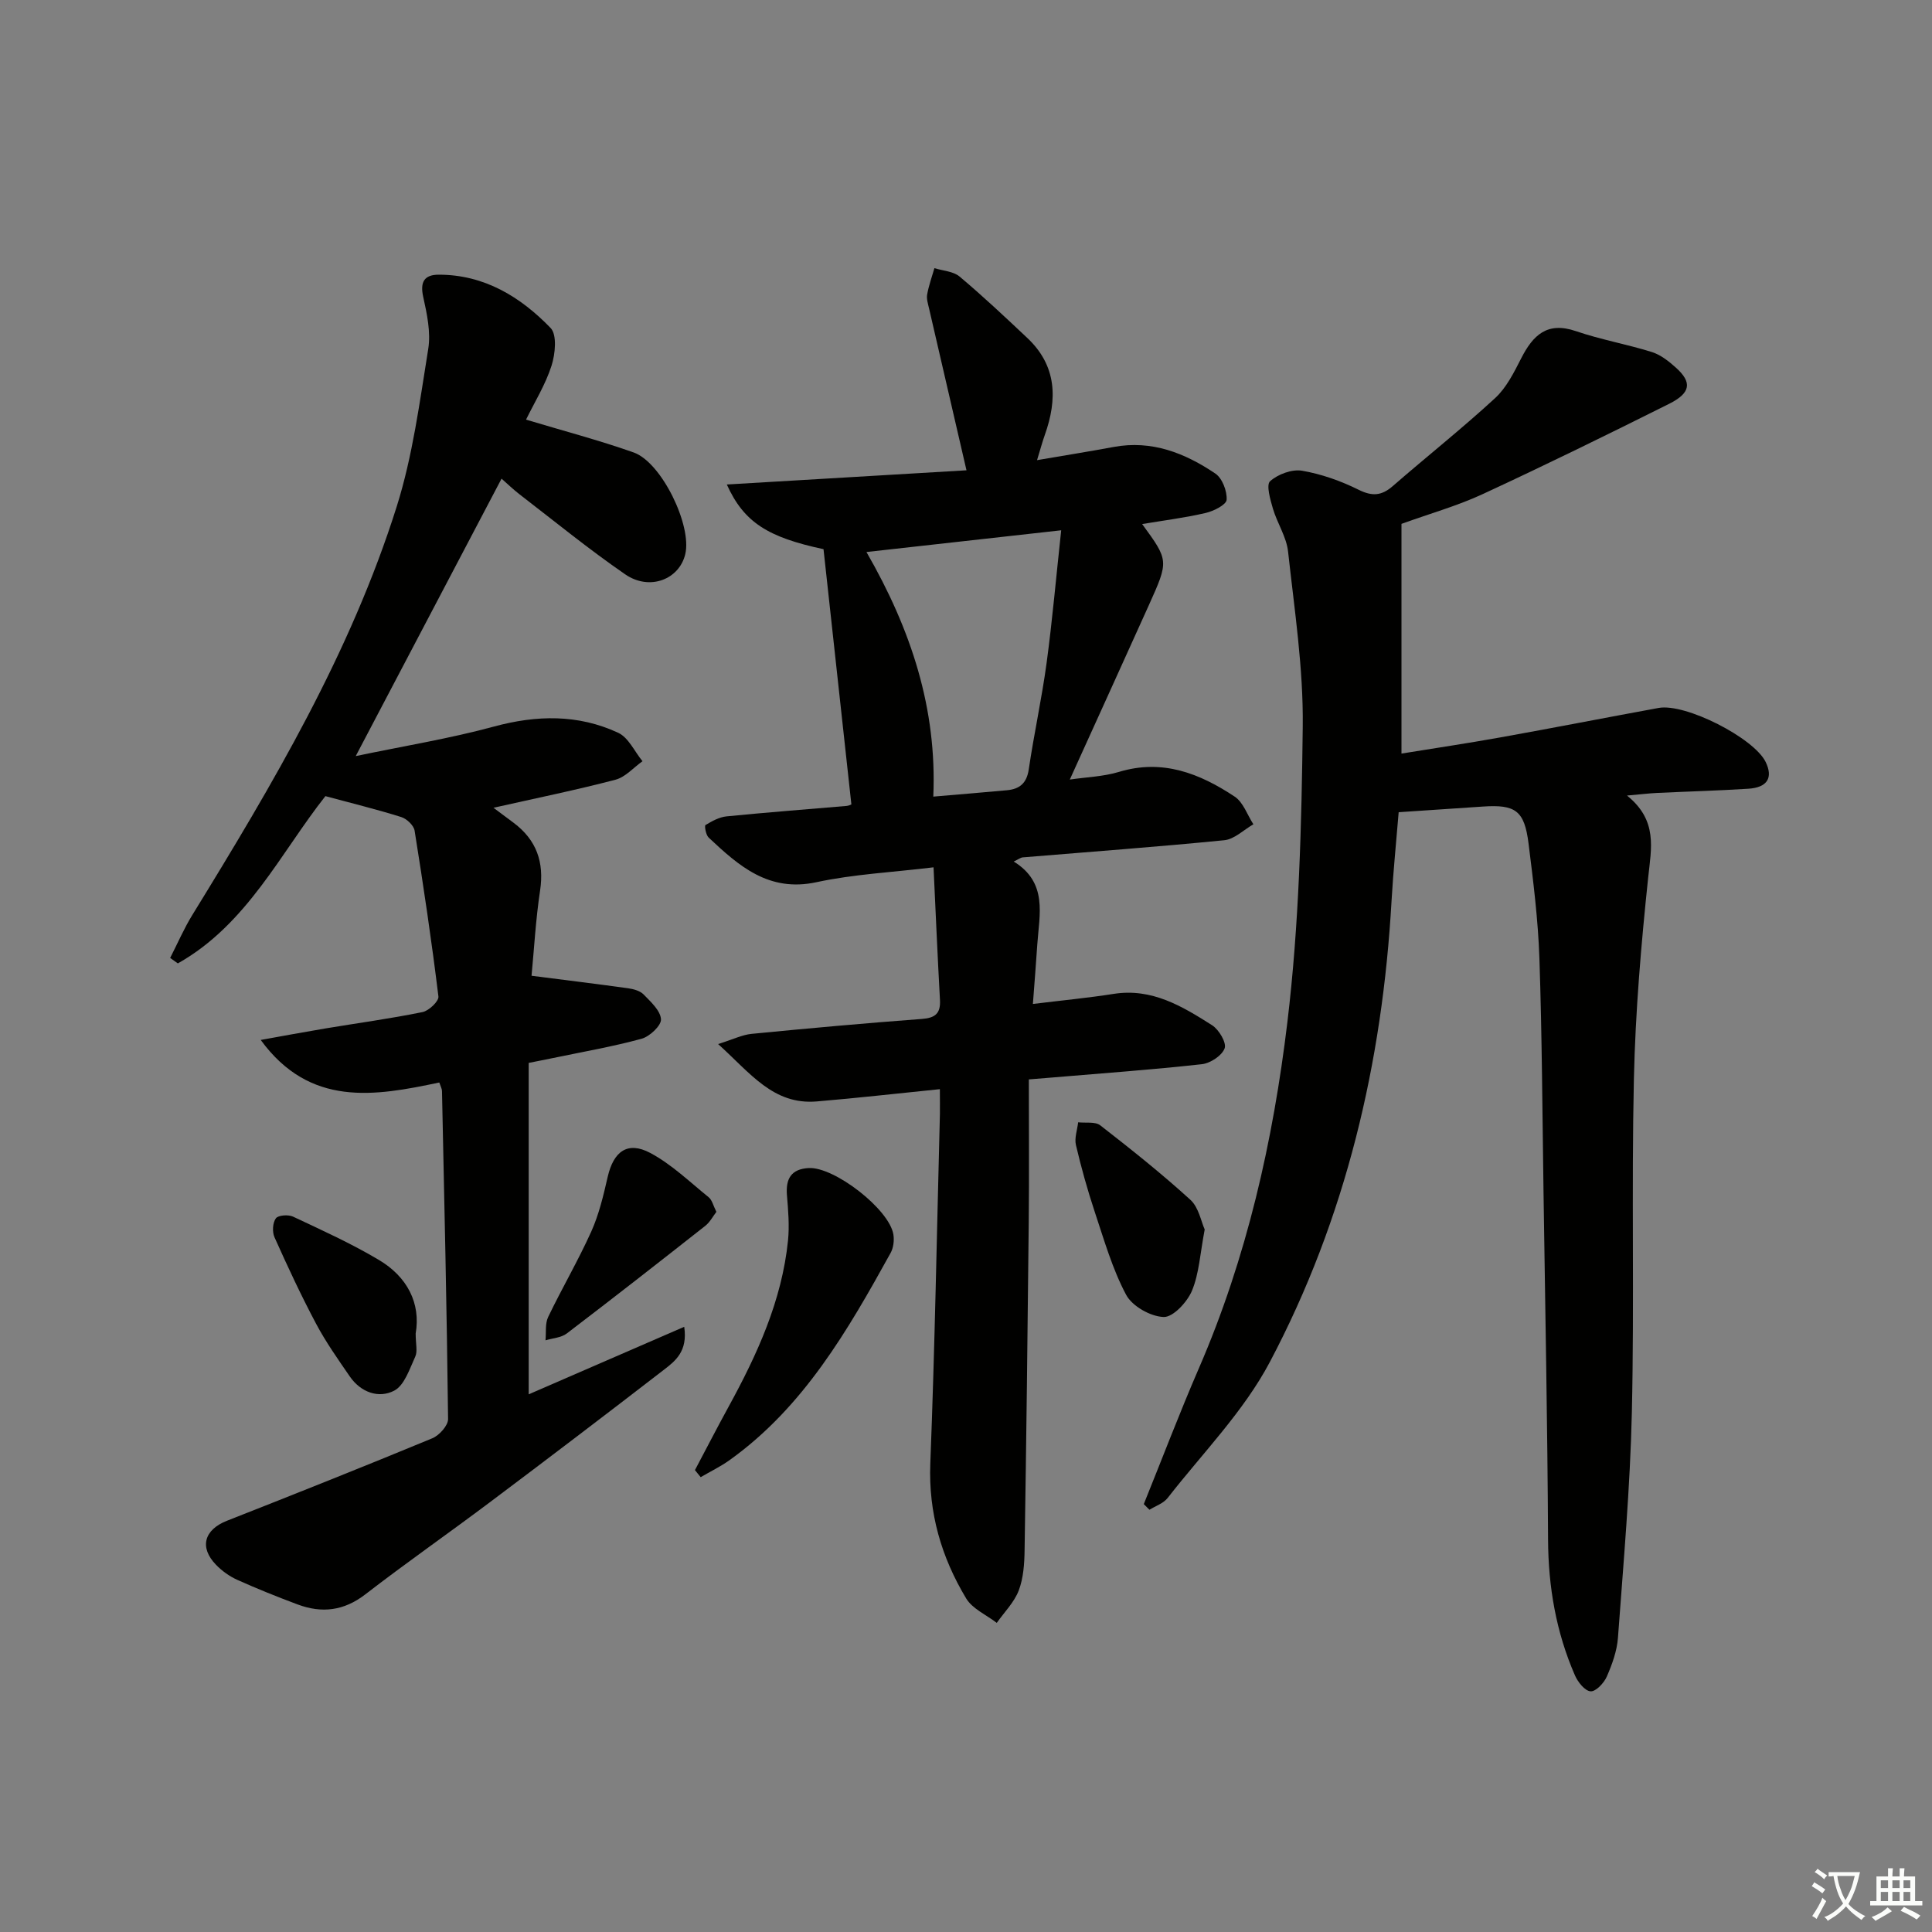
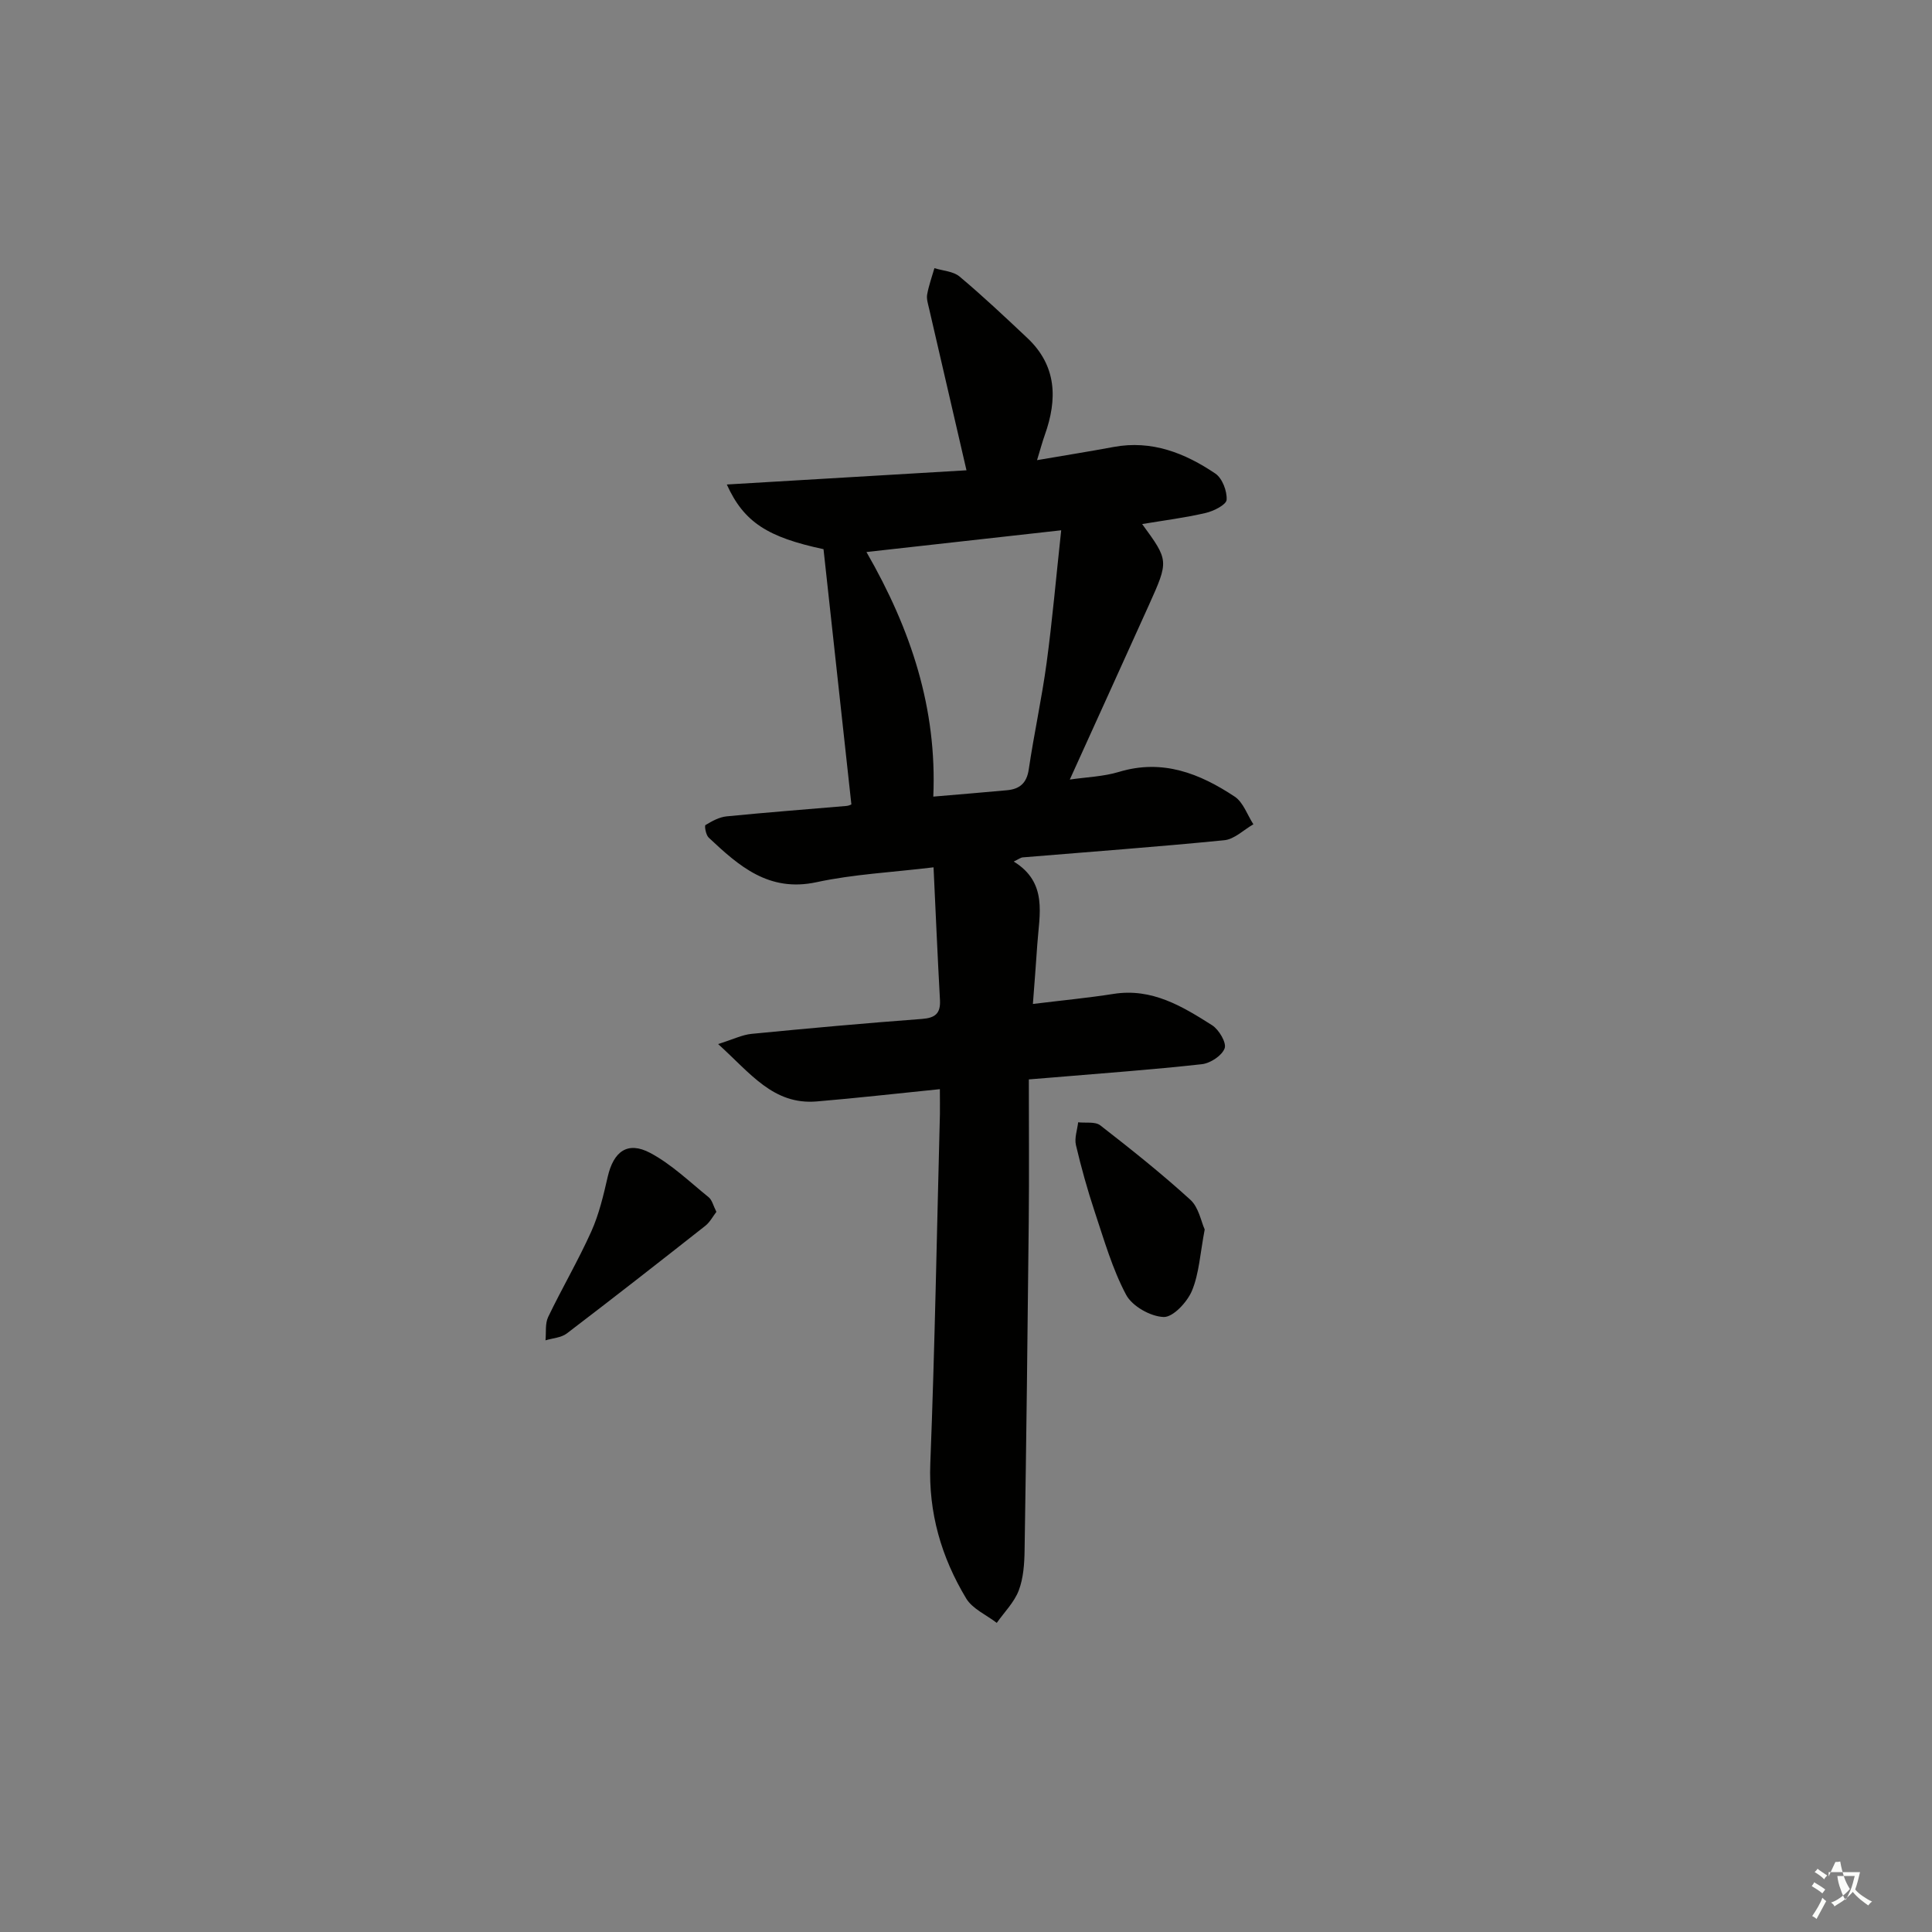
<svg xmlns="http://www.w3.org/2000/svg" enable-background="new 0 0 400 400" viewBox="0 0 400 400">
  <rect x="0" y="0" width="400" height="400" fill="#808080" stroke="none" />
-   <path d="m377.9 391.2c-.2.3-.4.5-.6.8-.7-.6-1.4-1-2.2-1.5.2-.3.4-.5.5-.8.6.4 1.4.8 2.3 1.5zm-1.8 6.1c-.2-.2-.5-.4-.9-.6.4-.6.8-1.2 1.2-1.9s.7-1.3.9-1.9c.3.3.5.5.8.7-.7 1.3-1.4 2.6-2 3.7zm2.2-9c-.3.3-.5.5-.6.8-.6-.6-1.3-1.1-2-1.5.3-.3.5-.5.6-.7.6.5 1.3.9 2 1.4zm.3.2v-.9h2 4.5c-.3 1.3-.6 2.5-1 3.6s-.9 2.1-1.4 3c.4.5 1 1 1.6 1.4s1.2.8 1.9 1.1c-.3.2-.5.4-.8.8-.4-.3-1-.7-1.6-1.2s-1.2-1.1-1.6-1.6c-.5.6-1.1 1.1-1.7 1.6s-1.4.9-2.1 1.4c-.1-.3-.3-.5-.7-.8.6-.2 1.2-.5 1.9-1s1.4-1.1 2-1.8c-.5-.8-.9-1.6-1.2-2.5s-.6-2-.8-3.2c-.4.1-.7.1-1 .1zm2.5 2.7c.3 1 .7 1.7 1 2.2.3-.5.6-1.1 1-2s.6-1.9.9-3h-3.2-.4c.1.9.3 1.8.7 2.8z" fill="#fbfcfa" />
-   <path d="m396.5 388.5v1.5 3.6h1.5v.9c-.4 0-1 0-1.7 0h-7.9c-.5 0-.9 0-1.2 0v-.9h1.3v-3.5c0-.7 0-1.2 0-1.6h2.4c0-.8 0-1.4 0-1.7h1c0 .3-.1.8-.1 1.7h1.5c0-.8 0-1.4 0-1.7h1c0 .3-.1.9-.1 1.7zm-8.2 9.2c-.2-.3-.5-.5-.8-.8.8-.3 1.4-.6 1.9-.9s1-.7 1.4-1.1c.3.3.6.5.9.8-1.6 1-2.8 1.6-3.4 2zm2.6-6.8v-1.6h-1.5v1.6zm0 2.7v-1.9h-1.5v1.9zm2.4-2.7v-1.6h-1.5v1.6zm0 2.7v-1.9h-1.5v1.9zm.2 2 .7-.8c.4.2.9.5 1.6.8s1.3.7 1.8 1c-.3.3-.5.6-.8.8-.4-.3-1.5-1-3.3-1.8zm2-4.7v-1.6h-1.4v1.6zm0 2.7v-1.9h-1.4v1.9z" fill="#fbfcfa" />
+   <path d="m377.9 391.2c-.2.3-.4.5-.6.8-.7-.6-1.4-1-2.2-1.5.2-.3.4-.5.5-.8.6.4 1.4.8 2.3 1.5zm-1.8 6.1c-.2-.2-.5-.4-.9-.6.4-.6.8-1.2 1.2-1.9s.7-1.3.9-1.9c.3.3.5.5.8.7-.7 1.3-1.4 2.6-2 3.7zm2.2-9c-.3.3-.5.5-.6.8-.6-.6-1.3-1.1-2-1.5.3-.3.5-.5.6-.7.6.5 1.3.9 2 1.4zm.3.2v-.9h2 4.5c-.3 1.3-.6 2.5-1 3.6c.4.5 1 1 1.6 1.4s1.2.8 1.9 1.1c-.3.2-.5.4-.8.8-.4-.3-1-.7-1.6-1.2s-1.2-1.1-1.6-1.6c-.5.6-1.1 1.1-1.7 1.6s-1.4.9-2.1 1.4c-.1-.3-.3-.5-.7-.8.6-.2 1.2-.5 1.9-1s1.4-1.1 2-1.8c-.5-.8-.9-1.6-1.2-2.5s-.6-2-.8-3.2c-.4.1-.7.1-1 .1zm2.5 2.7c.3 1 .7 1.7 1 2.2.3-.5.6-1.1 1-2s.6-1.9.9-3h-3.2-.4c.1.9.3 1.8.7 2.8z" fill="#fbfcfa" />
  <g fill="#010100">
    <path d="m194.59 225.5c-9.01.91-17.24 1.85-25.48 2.54-9.02.76-13.74-5.85-20.43-11.88 3.1-.97 4.98-1.92 6.93-2.11 11.75-1.15 23.5-2.21 35.27-3.09 2.76-.21 3.88-1.14 3.73-3.92-.49-8.93-.88-17.87-1.33-27.47-8.57 1.04-16.55 1.42-24.24 3.08-9.89 2.13-16.07-3.37-22.32-9.24-.58-.54-.9-2.44-.66-2.59 1.34-.81 2.85-1.65 4.37-1.8 8.27-.82 16.56-1.45 24.84-2.16.47-.04.93-.29 1-.31-1.94-17.73-3.86-35.31-5.77-52.85-11.51-2.46-16.48-5.54-20.02-13.39 17.04-1.01 33.56-1.99 49.62-2.94-2.68-11.56-5.22-22.51-7.74-33.47-.22-.97-.57-2.02-.4-2.94.33-1.84.98-3.63 1.5-5.44 1.76.55 3.9.64 5.2 1.73 4.83 4.05 9.43 8.39 14.02 12.71 6.15 5.78 6.27 12.71 3.63 20.11-.5 1.4-.88 2.84-1.6 5.2 5.63-.97 10.75-1.78 15.85-2.73 7.9-1.47 14.77 1.26 21.07 5.51 1.43.97 2.44 3.62 2.33 5.42-.06 1.03-2.68 2.35-4.33 2.73-4.29 1-8.68 1.55-13.16 2.3 5.52 7.56 5.54 7.57 1.39 16.79-5.38 11.93-10.81 23.84-16.37 36.11 3.46-.51 6.96-.61 10.19-1.59 9.02-2.73 16.73.33 23.96 5.13 1.77 1.18 2.6 3.78 3.86 5.72-2.01 1.15-3.93 3.1-6.03 3.3-13.89 1.38-27.81 2.39-41.72 3.55-.44.04-.86.38-1.87.86 7.1 4.37 5.3 10.95 4.88 17.18-.26 3.95-.58 7.89-.91 12.31 6-.74 11.4-1.25 16.74-2.09 7.92-1.24 14.2 2.58 20.37 6.5 1.41.9 3.01 3.61 2.59 4.77-.55 1.51-2.96 3.1-4.72 3.29-10.24 1.14-20.52 1.87-30.78 2.74-1.46.12-2.93.24-5.04.41 0 9.98.08 19.76-.02 29.54-.23 22.65-.5 45.29-.86 67.94-.04 2.8-.24 5.77-1.21 8.33-.94 2.46-2.99 4.49-4.55 6.71-2.15-1.66-5.03-2.89-6.34-5.07-5.13-8.53-7.82-17.71-7.42-27.94.94-24.11 1.36-48.24 1.99-72.37.02-1.49-.01-2.96-.01-5.12zm25.12-115.71c-14.25 1.59-26.95 3.01-40.32 4.5 9.29 16.14 14.62 32.45 13.84 50.64 5.36-.46 10.31-.86 15.26-1.32 2.6-.24 4.08-1.45 4.5-4.3 1.09-7.38 2.7-14.68 3.7-22.07 1.19-8.82 1.96-17.69 3.02-27.45z" />
-     <path d="m236.81 311.41c3.79-9.37 7.38-18.83 11.4-28.11 9.94-22.93 15.38-47.12 18.33-71.68 2.43-20.25 2.94-40.79 3.18-61.21.14-12.06-1.72-24.17-3.04-36.22-.33-3.03-2.24-5.86-3.13-8.86-.55-1.89-1.44-4.94-.59-5.7 1.62-1.45 4.53-2.53 6.63-2.17 4.02.69 8.03 2.12 11.7 3.94 2.84 1.41 4.77 1.24 7.08-.77 7.02-6.11 14.33-11.9 21.17-18.2 2.35-2.16 3.92-5.33 5.41-8.25 2.45-4.79 5.37-7.66 11.33-5.62 5.13 1.76 10.54 2.7 15.73 4.33 1.82.57 3.5 1.91 4.96 3.22 3.4 3.05 3.11 5.25-1.42 7.51-12.77 6.38-25.59 12.67-38.55 18.67-5.23 2.43-10.86 4.01-16.84 6.17v47.56c6.64-1.08 13.58-2.11 20.48-3.35 10.94-1.96 21.84-4.1 32.77-6.1 5.55-1.01 19.73 6.22 22.15 11.19 1.58 3.25.37 5.29-3.6 5.54-6.3.4-12.62.57-18.92.87-1.62.08-3.23.28-6.19.54 6.41 5.15 5.03 10.89 4.39 16.95-1.46 13.86-2.65 27.8-2.96 41.73-.51 22.98.1 45.99-.42 68.97-.35 15.59-1.74 31.16-2.88 46.72-.2 2.74-1.21 5.51-2.32 8.06-.58 1.33-2.29 3.12-3.35 3.03-1.18-.09-2.63-1.91-3.23-3.29-3.9-8.94-5.52-18.3-5.57-28.1-.12-23.97-.59-47.94-.94-71.91-.24-16.14-.31-32.29-.85-48.42-.27-7.96-1.26-15.9-2.25-23.81-.86-6.83-2.7-8.11-9.47-7.65-5.63.39-11.26.76-17.42 1.17-.5 6.13-1.12 12.19-1.47 18.27-1.89 33.59-9.47 65.82-25.22 95.59-5.42 10.24-13.93 18.86-21.15 28.13-.87 1.11-2.49 1.64-3.76 2.43-.39-.38-.78-.77-1.17-1.17z" />
-     <path d="m108.91 86.88c7.78 2.34 15.14 4.27 22.29 6.8 5.78 2.05 12.09 15.11 10.68 21.04-1.24 5.25-7.39 7.67-12.44 4.19-7.52-5.18-14.62-10.98-21.87-16.56-1.3-1-2.49-2.16-3.73-3.25-9.91 18.85-19.72 37.52-30.19 57.44 10.02-2.1 19.44-3.62 28.6-6.11 8.88-2.41 17.45-2.57 25.75 1.29 2.13.99 3.37 3.87 5.02 5.88-1.85 1.32-3.54 3.29-5.59 3.83-8.11 2.13-16.33 3.8-25.26 5.81 1.85 1.38 3.01 2.25 4.18 3.12 4.72 3.54 6.35 8.13 5.47 14.01-.91 6.03-1.24 12.14-1.77 17.65 7.02.9 13.51 1.69 19.99 2.59 1.12.16 2.46.52 3.2 1.27 1.49 1.53 3.5 3.35 3.61 5.15.08 1.3-2.34 3.57-4.01 4.03-6.07 1.66-12.3 2.73-18.47 4.02-1.61.34-3.22.64-4.91.98v68.62c10.82-4.7 21.19-9.2 32.2-13.98.76 5.09-1.85 7.08-4.2 8.89-11.98 9.25-24.03 18.42-36.14 27.51-8.52 6.4-17.26 12.49-25.69 19-4.45 3.43-9.01 3.95-14.02 2.08-4.2-1.57-8.37-3.24-12.46-5.08-1.63-.73-3.19-1.85-4.43-3.13-3.51-3.63-2.43-7.26 2.26-9.11 14.22-5.59 28.41-11.24 42.53-17.08 1.44-.6 3.28-2.64 3.26-3.99-.26-22.64-.78-45.28-1.26-67.91-.01-.46-.28-.92-.56-1.76-13.37 2.83-26.77 5.17-36.97-8.81 4.46-.8 8.91-1.63 13.38-2.38 6.71-1.12 13.46-2.03 20.12-3.39 1.32-.27 3.41-2.26 3.29-3.23-1.4-11.47-3.1-22.92-4.93-34.33-.17-1.09-1.63-2.46-2.77-2.82-4.99-1.57-10.08-2.81-15.7-4.33-9.2 11.63-16.2 26.57-30.55 34.63-.53-.38-1.06-.75-1.59-1.13 1.53-2.99 2.87-6.11 4.63-8.96 16.57-26.94 32.71-54.15 42.28-84.51 3.31-10.51 4.75-21.66 6.52-32.6.56-3.46-.26-7.27-1.04-10.8-.69-3.13.26-4.59 3.23-4.59 9.43 0 16.92 4.59 23.15 11.04 1.36 1.41.96 5.39.19 7.8-1.25 3.91-3.48 7.49-5.28 11.17z" />
-     <path d="m143.88 304.37c2.32-4.37 4.58-8.77 6.96-13.11 5.93-10.83 11.04-21.97 12.31-34.43.31-3.08.04-6.25-.22-9.36-.28-3.43.87-5.44 4.51-5.64 5.31-.28 16.7 8.54 17.53 13.77.19 1.22.01 2.75-.58 3.81-8.87 16.04-17.99 31.91-33.35 42.9-1.87 1.34-3.97 2.35-5.97 3.52-.4-.49-.8-.97-1.19-1.46z" />
    <path d="m249.42 254.55c-.95 4.98-1.15 9.11-2.64 12.69-.98 2.34-3.9 5.49-5.85 5.43-2.72-.09-6.52-2.23-7.78-4.6-2.85-5.35-4.55-11.34-6.49-17.15-1.51-4.55-2.8-9.18-3.9-13.85-.34-1.45.28-3.13.46-4.71 1.55.18 3.52-.19 4.58.63 6.37 4.95 12.69 9.98 18.65 15.41 1.74 1.58 2.23 4.53 2.97 6.15z" />
-     <path d="m86.06 276.1c0 2.14.42 3.66-.08 4.76-1.17 2.54-2.24 5.95-4.36 7.06-3.22 1.67-6.92.36-9.19-2.93-2.45-3.56-4.96-7.11-6.98-10.91-3.11-5.85-5.91-11.87-8.62-17.92-.49-1.1-.39-2.99.28-3.91.48-.67 2.58-.82 3.56-.36 6 2.82 12.07 5.57 17.75 8.95 5.91 3.5 8.72 8.99 7.64 15.26z" />
    <path d="m148.32 250.9c-.72.93-1.33 2.13-2.29 2.89-9.51 7.49-19.05 14.95-28.68 22.29-1.16.88-2.93.97-4.41 1.42.16-1.62-.11-3.45.55-4.83 2.86-5.96 6.22-11.68 8.93-17.7 1.6-3.57 2.52-7.49 3.4-11.33 1.21-5.25 4.11-7.43 8.8-4.94 4.42 2.35 8.17 6 12.12 9.19.7.58.93 1.73 1.58 3.01z" />
  </g>
</svg>